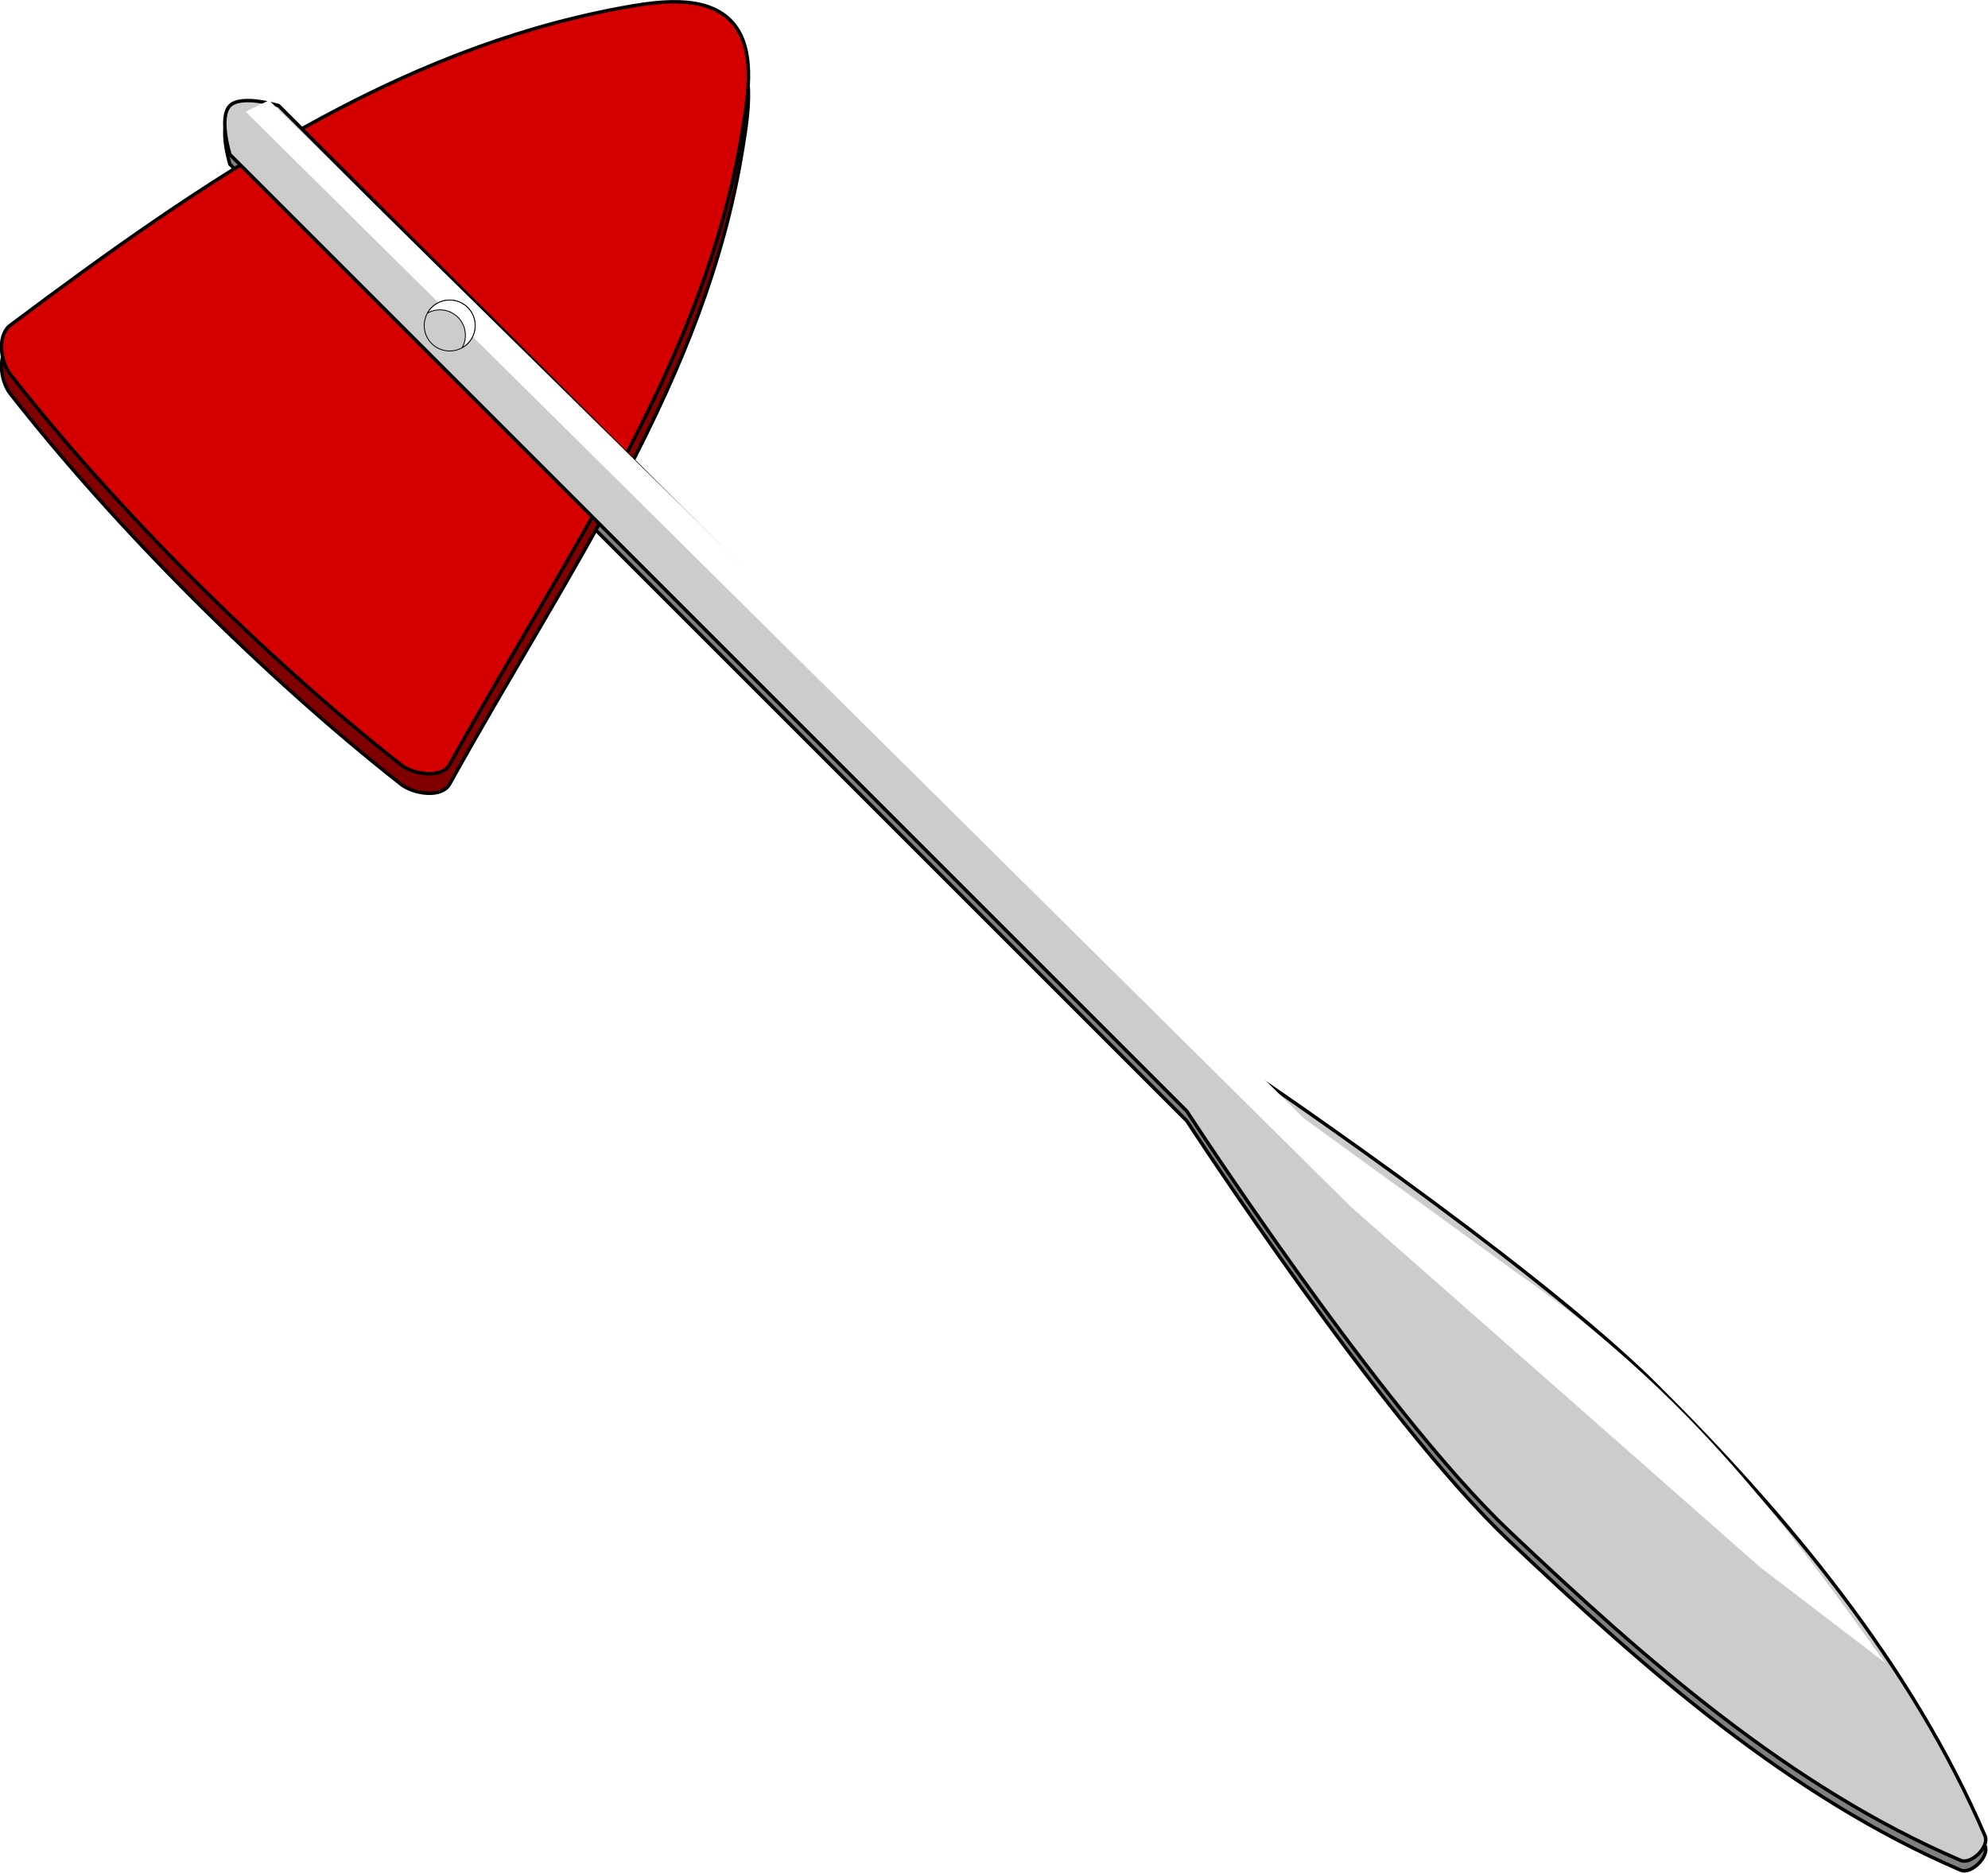
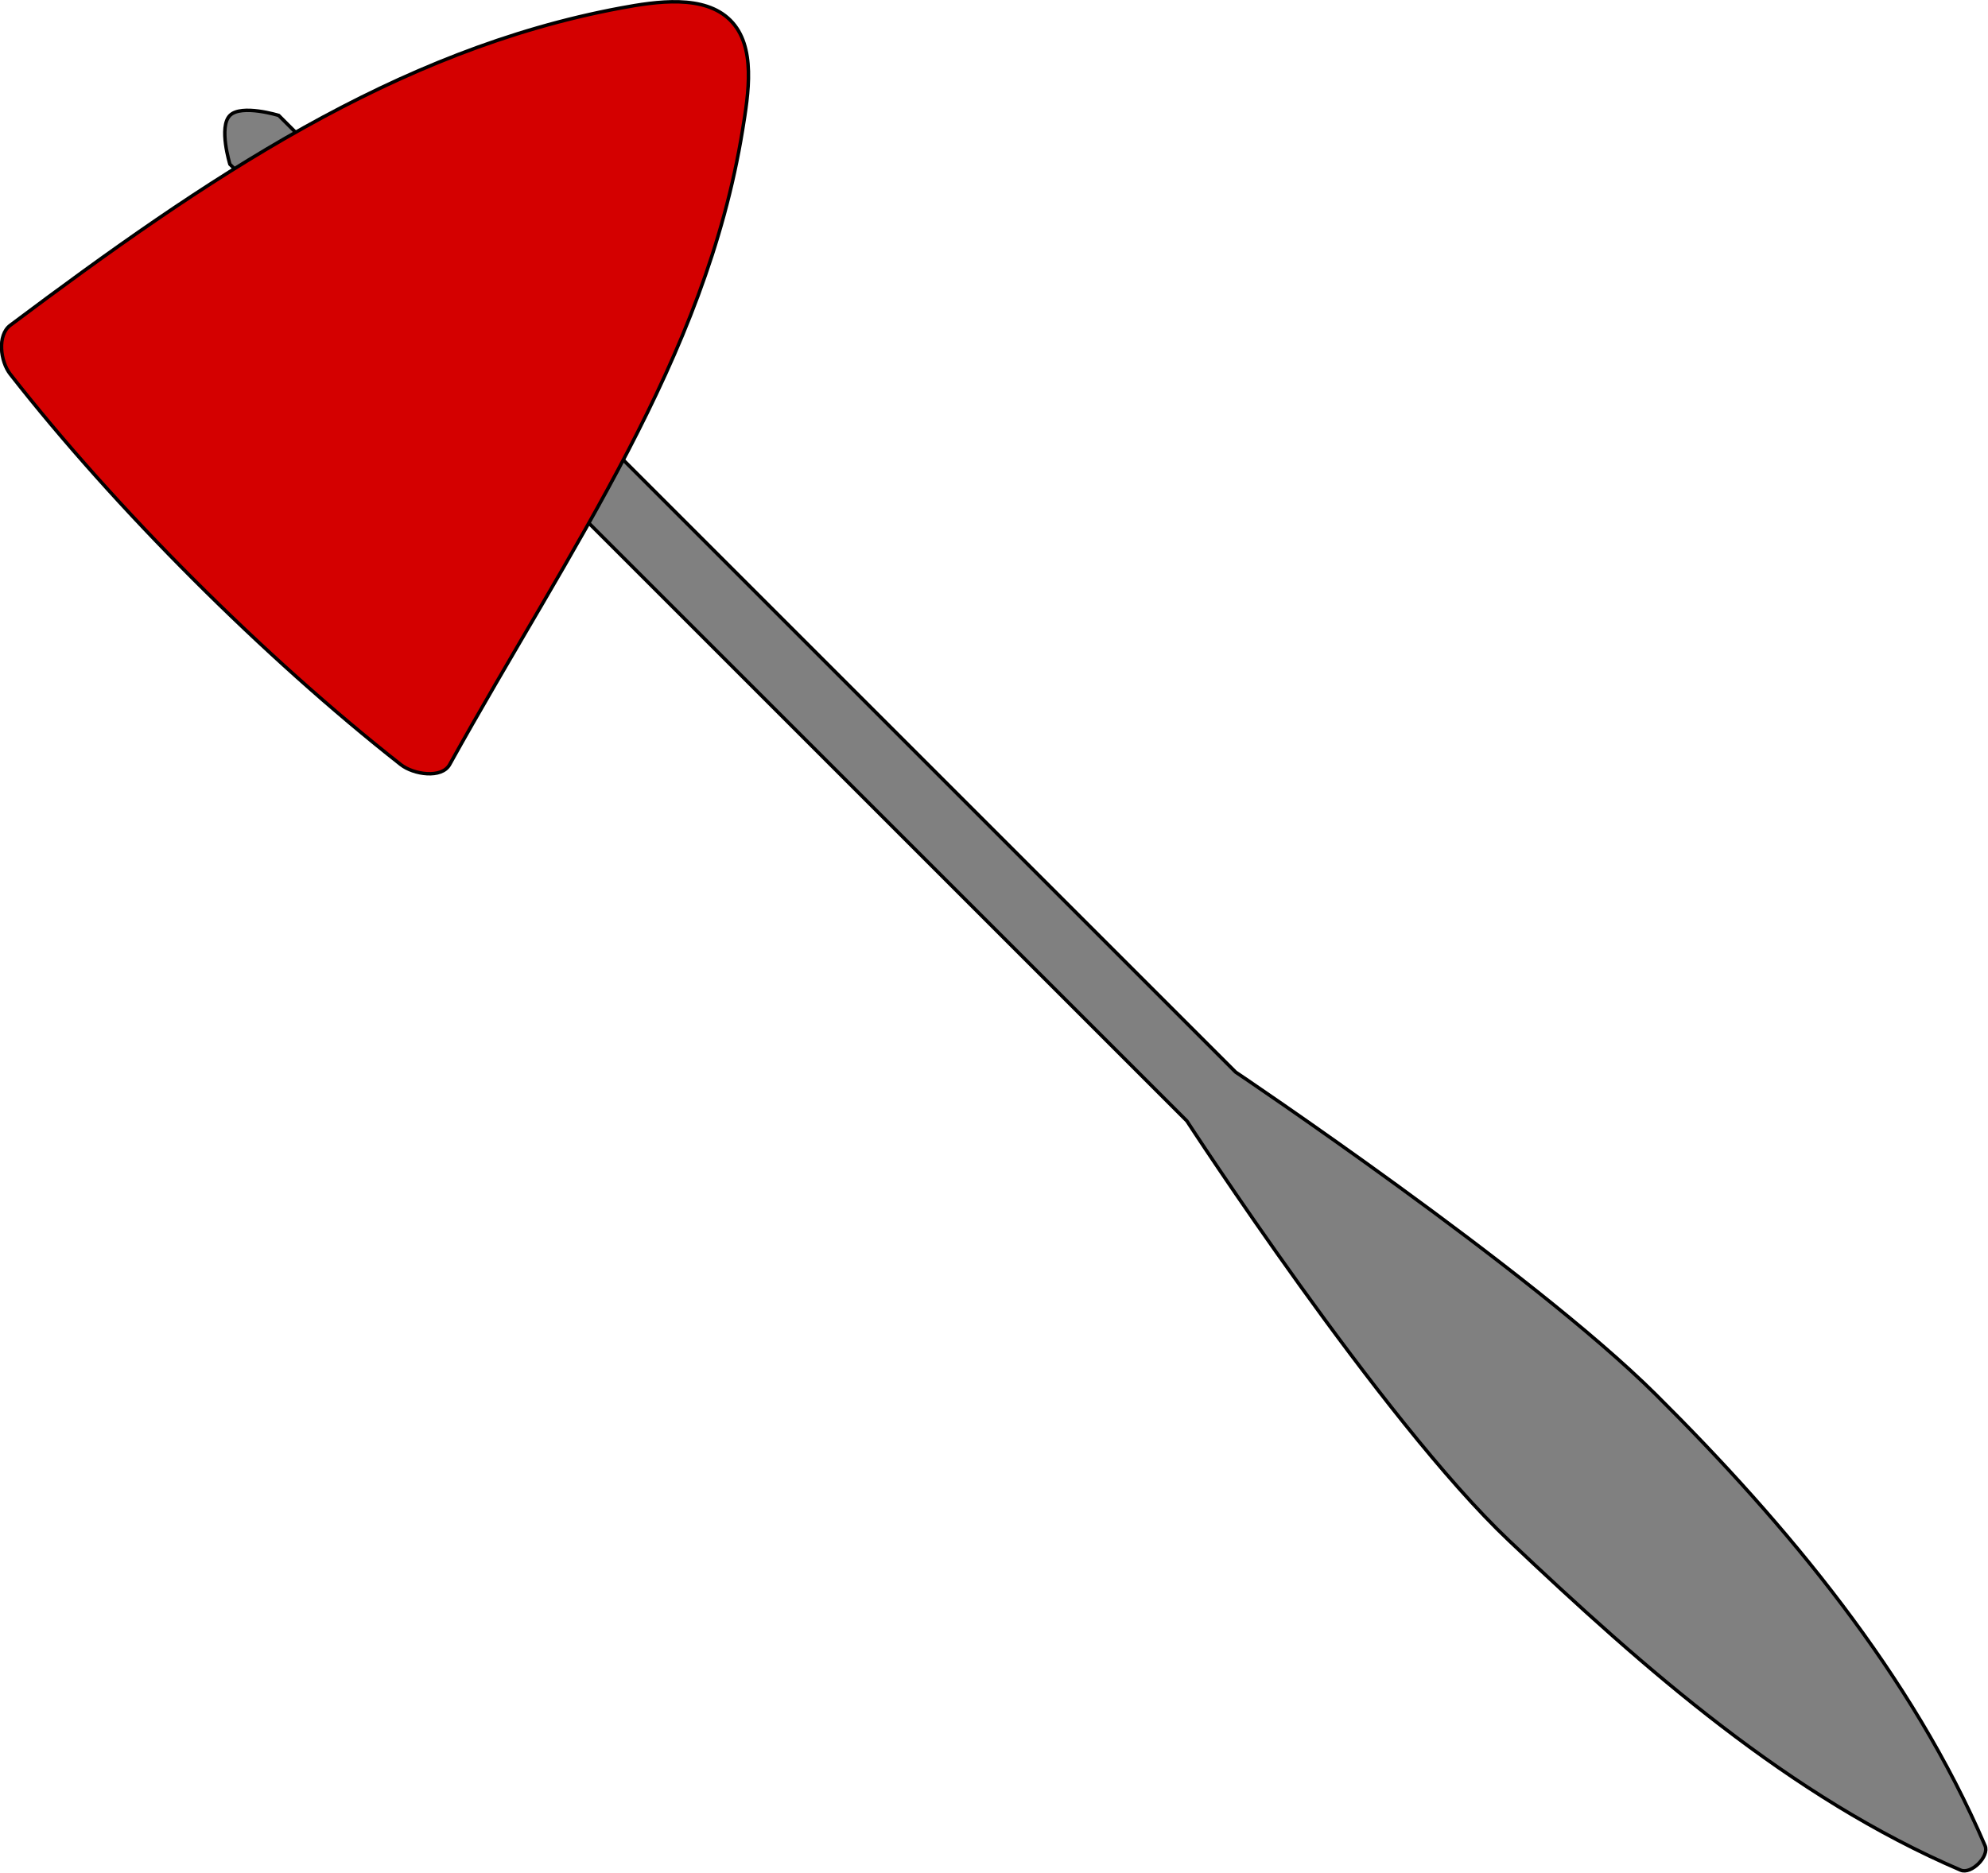
<svg xmlns="http://www.w3.org/2000/svg" xmlns:ns1="http://www.inkscape.org/namespaces/inkscape" xmlns:ns2="http://sodipodi.sourceforge.net/DTD/sodipodi-0.dtd" height="153.119mm" width="162.495mm" viewBox="0 0 575.768 542.546" id="svg3171" version="1.1" ns1:version="0.91 r13725" ns2:docname="plexor.svg" ns1:export-filename="/home/algot/Documents/runeman.org/clipart/plexor.png" ns1:export-xdpi="36.407097" ns1:export-ydpi="36.407097">
  <title id="title3577">Plexor</title>
  <defs id="defs3177">
    <filter ns1:collect="always" style="color-interpolation-filters:sRGB" id="filter3544" x="-0.274" width="1.548" y="-0.013" height="1.025">
      <feGaussianBlur ns1:collect="always" stdDeviation="3.417" id="feGaussianBlur3546" />
    </filter>
  </defs>
  <ns2:namedview pagecolor="#ffffff" bordercolor="#666666" borderopacity="1" objecttolerance="10" gridtolerance="10" guidetolerance="10" ns1:pageopacity="0" ns1:pageshadow="2" ns1:window-width="1366" ns1:window-height="712" id="namedview3175" showgrid="false" fit-margin-top="0" fit-margin-left="0" fit-margin-right="0" fit-margin-bottom="0" ns1:zoom="0.70710678" ns1:cx="332.90091" ns1:cy="292.8731" ns1:window-x="0" ns1:window-y="0" ns1:window-maximized="1" ns1:current-layer="svg3171">
    <ns1:grid type="xygrid" id="grid3461" originx="-41.476" originy="-201.71" />
  </ns2:namedview>
  <g id="g3567" transform="matrix(0.707,-0.707,0.707,0.707,-366.352,106.714)">
    <path style="fill:#808080;fill-rule:evenodd;stroke:#000000;stroke-width:1px;stroke-linecap:butt;stroke-linejoin:miter;stroke-opacity:1" d="m 348,264.362 c 0,0 5.286,-10 10,-10 4.714,0 10,10 10,10 l 0,170 0,222 c 0,0 19.835,100.897 20,152 0.174,53.748 -5,110 -25,160 -1.238,3.095 -8.762,3.095 -10,0 -20,-50 -23.521,-105.757 -25,-160 -1.393,-51.084 20,-152 20,-152 z" id="path3565" ns1:connector-curvature="0" ns2:nodetypes="cscccsssscc" />
-     <path style="fill:#800000;fill-rule:evenodd;stroke:#000000;stroke-width:1px;stroke-linecap:butt;stroke-linejoin:miter;stroke-opacity:1" d="m 456,316.362 c -54.779,-37.554 -120,-50 -190,-60 -4.667,-0.667 -9.427,5.321 -10,10 -6,49 -6,110 0,160 0.562,4.68 5.467,11.295 10,10 70,-20 135.245,-30.535 190,-70 8.657,-6.24 20,-14.328 20,-25 0,-10.672 -11.198,-18.966 -20,-25 z" id="path3563" ns1:connector-curvature="0" ns2:nodetypes="ssssssss" />
    <path ns2:nodetypes="ssssssss" ns1:connector-curvature="0" id="path3463" d="m 460,312.362 c -54.779,-37.554 -120,-50 -190,-60 -4.667,-0.667 -9.427,5.321 -10,10 -6,49 -6,110 0,160 0.562,4.68 5.467,11.295 10,10 70,-20 135.245,-30.535 190,-70 8.657,-6.24 20,-14.328 20,-25 0,-10.672 -11.198,-18.966 -20,-25 z" style="fill:#d40000;fill-rule:evenodd;stroke:#000000;stroke-width:1px;stroke-linecap:butt;stroke-linejoin:miter;stroke-opacity:1" />
-     <path ns2:nodetypes="cscccsssscc" ns1:connector-curvature="0" id="path3465" d="m 350,262.362 c 0,0 5.286,-10 10,-10 4.714,0 10,10 10,10 l 0,170 0,222 c 0,0 19.835,100.897 20,152 0.174,53.748 -5,110 -25,160 -1.238,3.095 -8.762,3.095 -10,0 -20,-50 -23.521,-105.757 -25,-160 -1.393,-51.084 20,-152 20,-152 z" style="fill:#cccccc;fill-rule:evenodd;stroke:#000000;stroke-width:1px;stroke-linecap:butt;stroke-linejoin:miter;stroke-opacity:1" />
-     <path ns2:nodetypes="cccccccc" ns1:connector-curvature="0" id="path3467" d="m 362,256.806 2,450.717 10,157.751 6,45.072 c 7.571,-45.888 15.539,-94.657 4.423,-155.494 l -11.899,-74.896 -3.414,-420.69 z" style="fill:#ffffff;fill-rule:evenodd;stroke:none;stroke-width:1px;stroke-linecap:butt;stroke-linejoin:miter;stroke-opacity:1;filter:url(#filter3544)" />
    <g transform="translate(589.143,22.549)" id="g3559">
-       <circle style="opacity:1;fill:#cccccc;fill-opacity:1;stroke:#000000;stroke-width:0.246;stroke-linecap:round;stroke-linejoin:bevel;stroke-miterlimit:4;stroke-dasharray:none;stroke-dashoffset:0;stroke-opacity:1" id="path3552" cx="-229.174" cy="319.871" r="7.377" />
-       <path style="opacity:1;fill:#ffffff;fill-opacity:1;stroke:#000000;stroke-width:0.246;stroke-linecap:round;stroke-linejoin:bevel;stroke-miterlimit:4;stroke-dasharray:none;stroke-dashoffset:0;stroke-opacity:1" d="m -229.174,312.494 a 7.377,7.377 0 0 0 -2.01,0.279 7.377,7.377 0 0 1 5.387,7.098 7.377,7.377 0 0 1 -5.367,7.096 7.377,7.377 0 0 0 1.99,0.281 7.377,7.377 0 0 0 7.377,-7.377 7.377,7.377 0 0 0 -7.377,-7.377 z" id="circle3554" ns1:connector-curvature="0" />
-     </g>
+       </g>
  </g>
</svg>